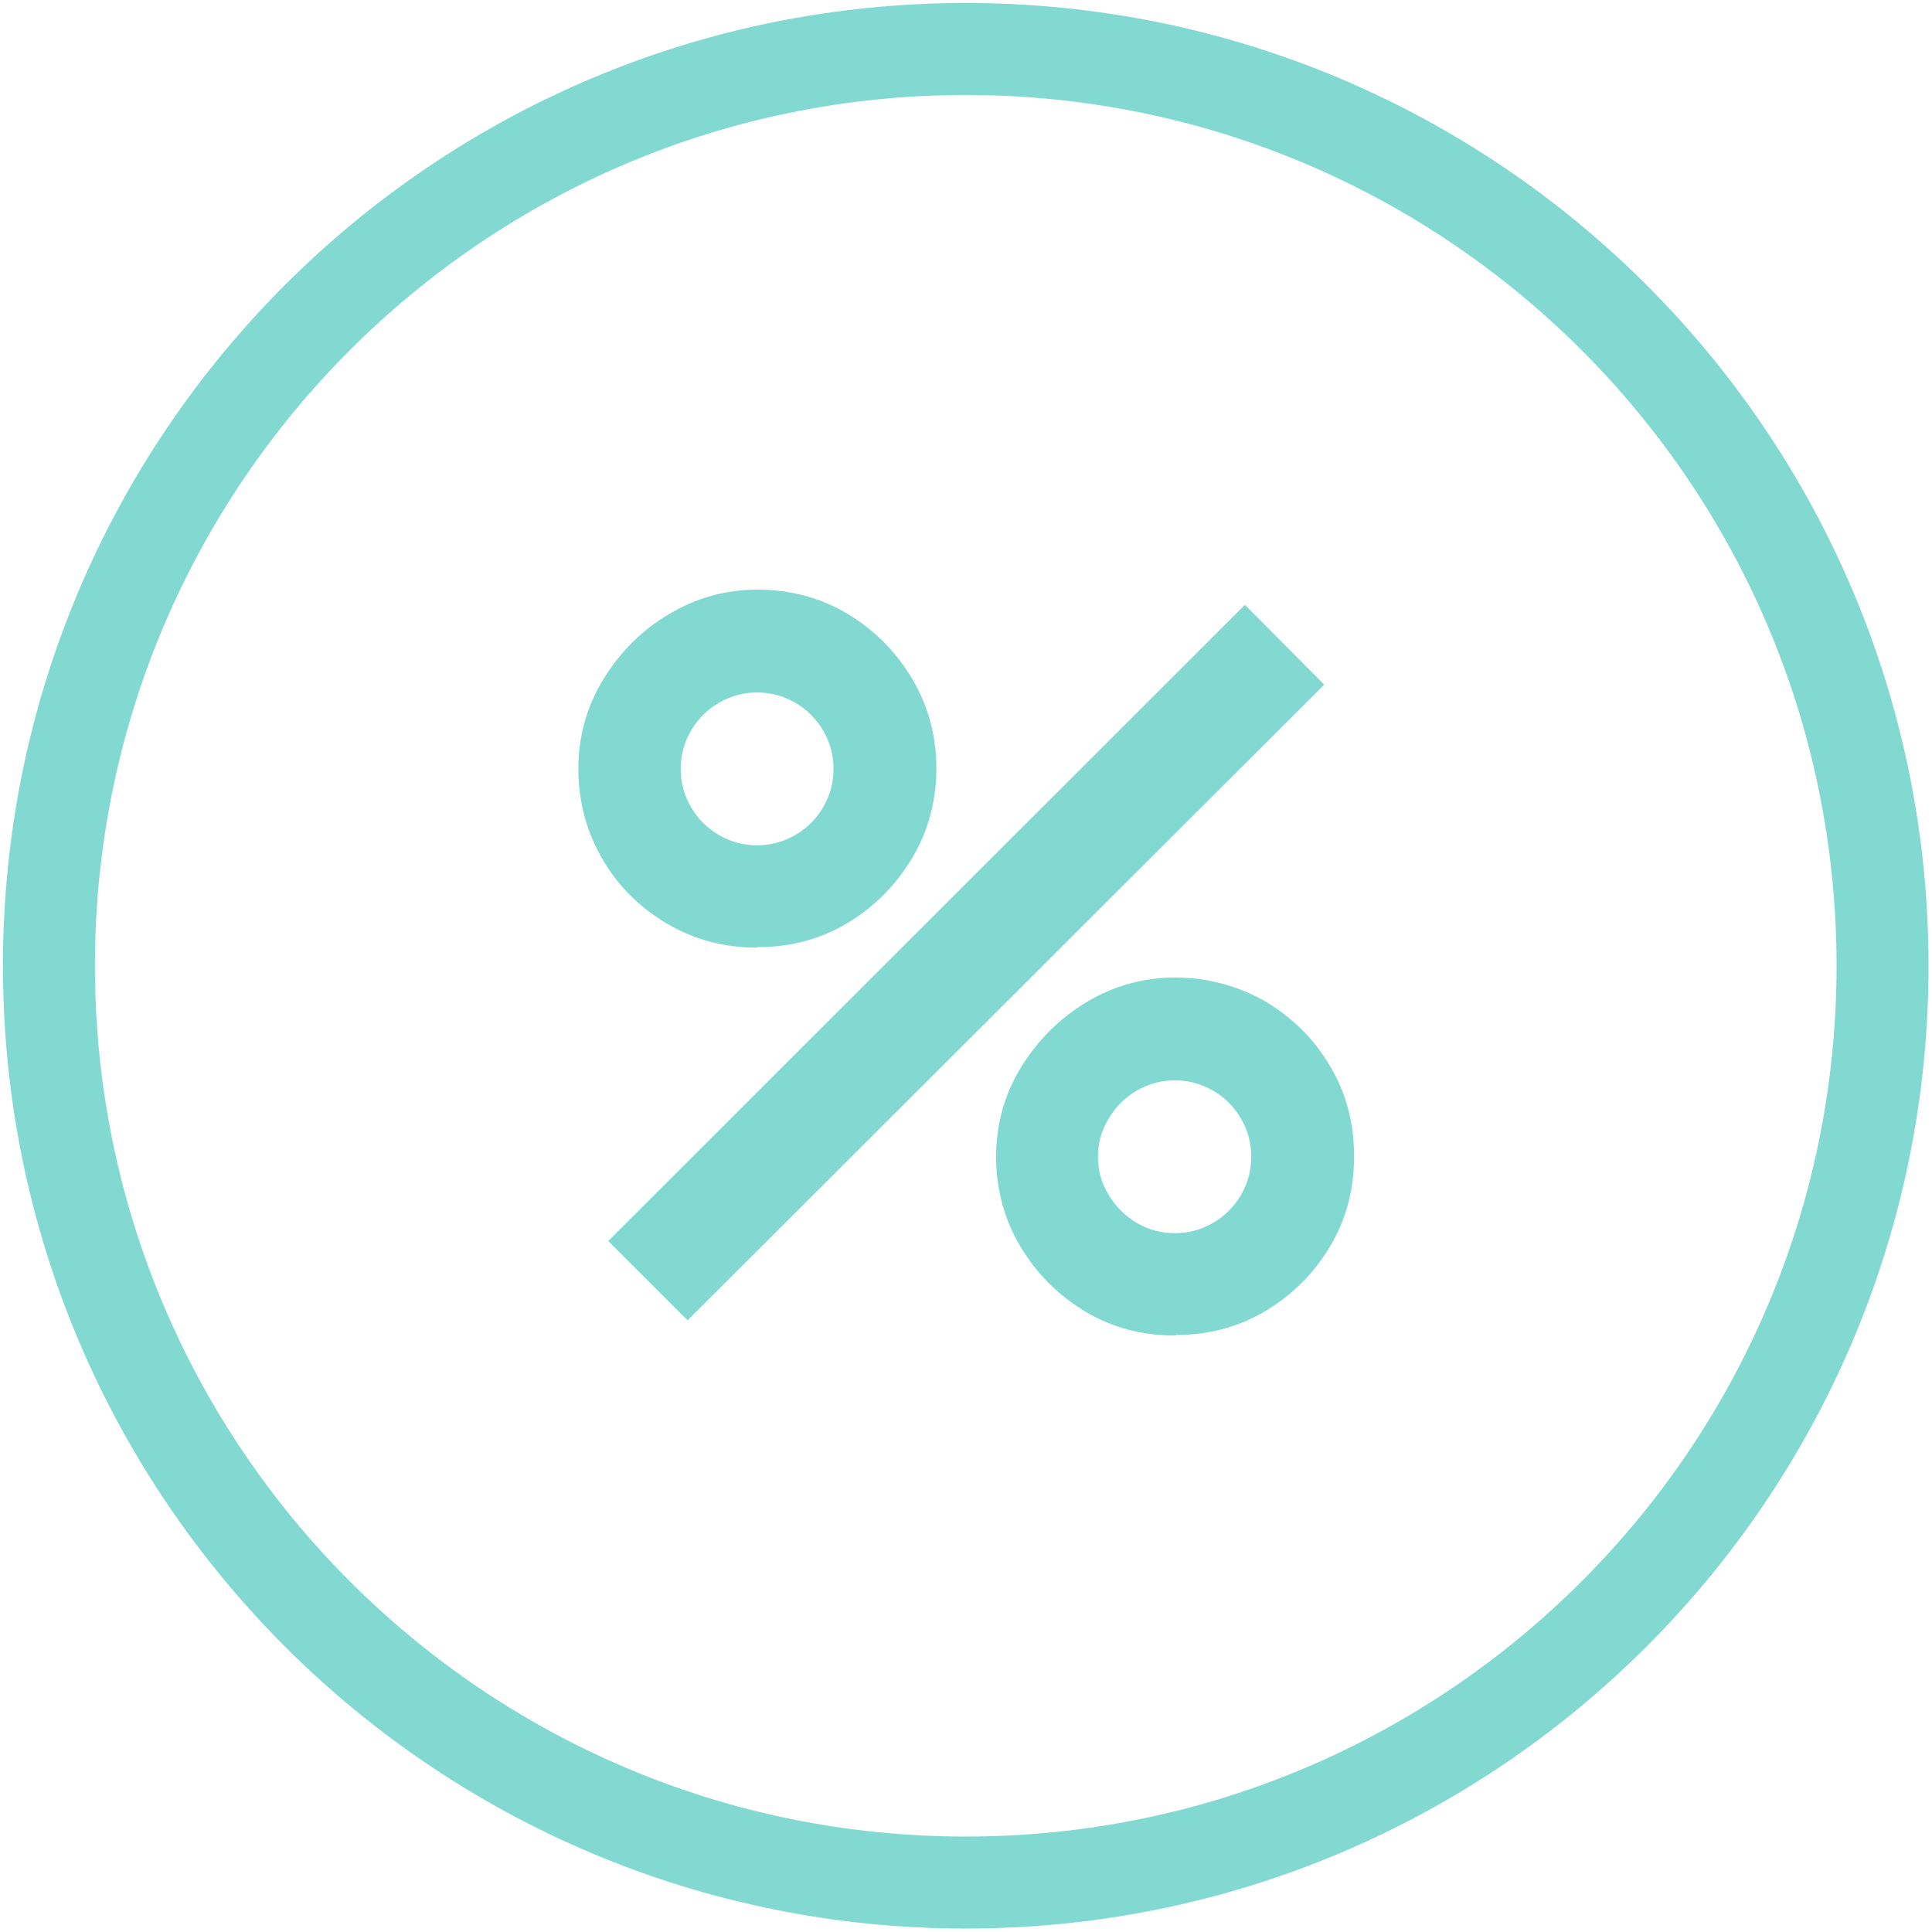
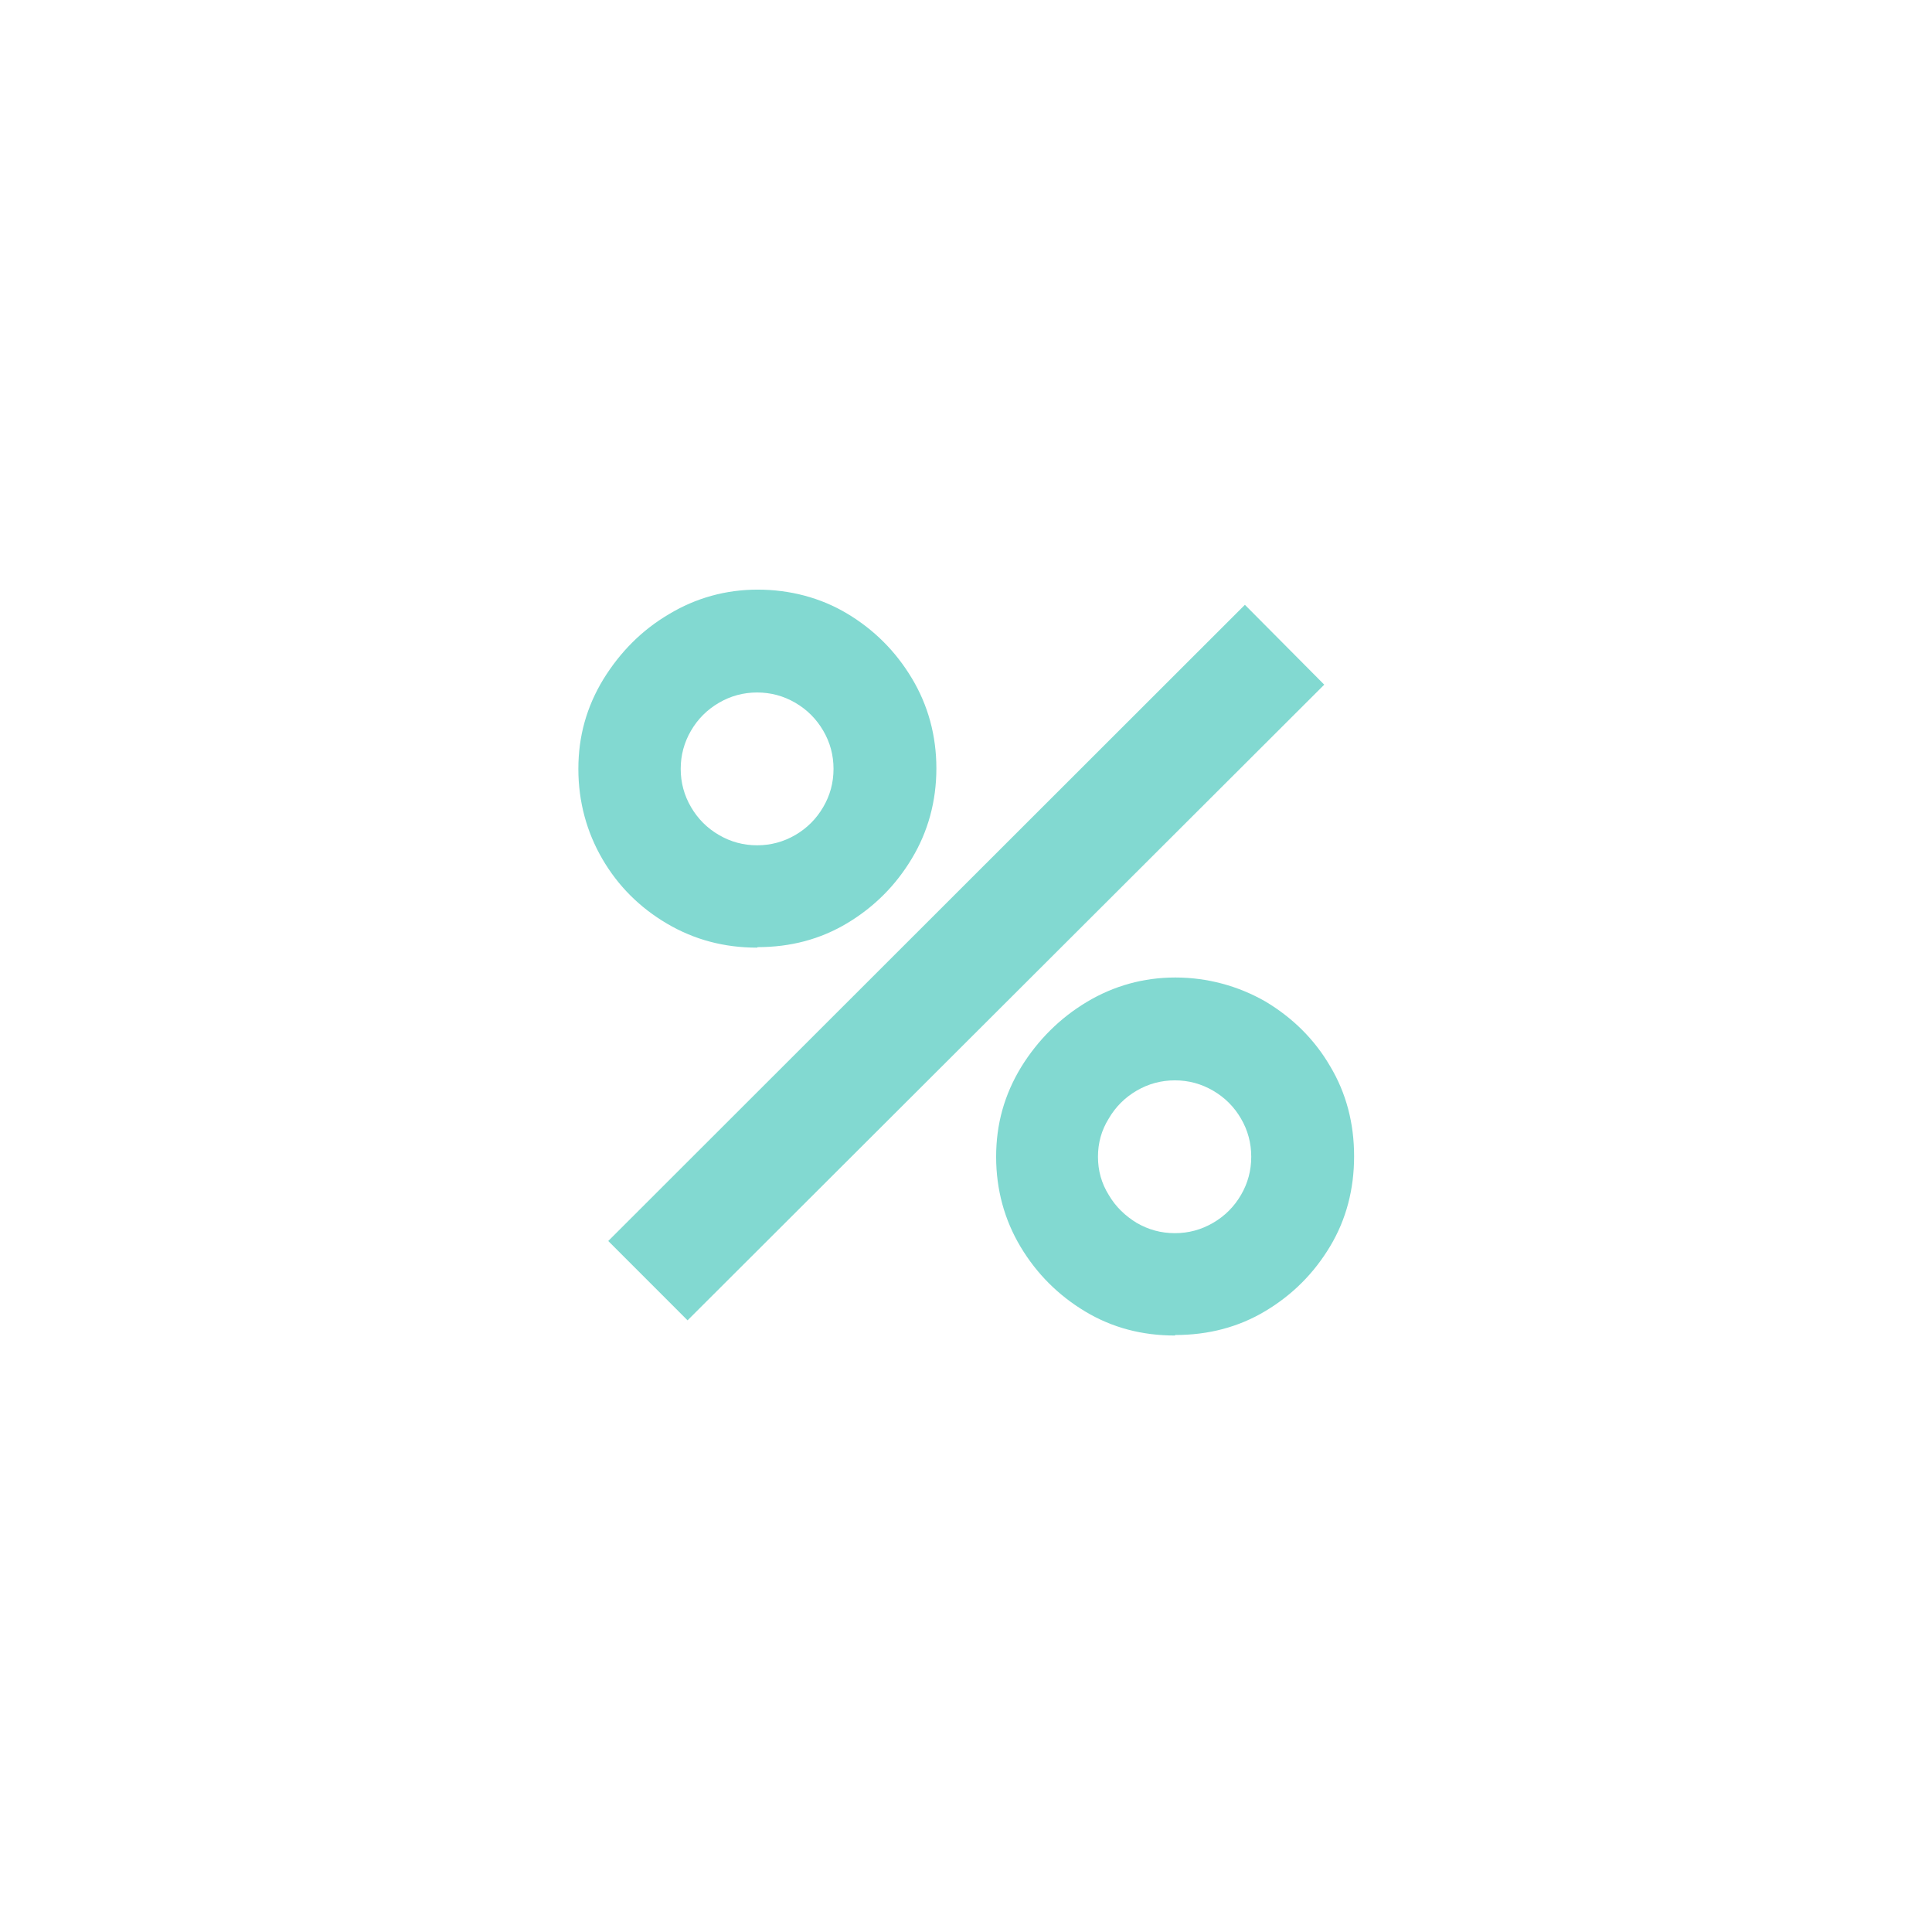
<svg xmlns="http://www.w3.org/2000/svg" width="42" height="42" viewBox="0 0 42 42" fill="none">
  <g clip-path="url(#clip0_232_2392)">
-     <path d="M20.994 40.925C32.002 40.925 40.925 32.002 40.925 20.995C40.925 9.988 32.002 1.065 20.994 1.065C9.987 1.065 1.064 9.988 1.064 20.995C1.064 32.002 9.987 40.925 20.994 40.925Z" stroke="#82D9D1" stroke-width="2" stroke-miterlimit="10" />
    <path d="M16.459 20.601C15.746 20.601 15.096 20.43 14.5 20.079C13.904 19.728 13.436 19.259 13.095 18.674C12.754 18.088 12.573 17.428 12.573 16.715C12.573 16.002 12.754 15.363 13.116 14.767C13.478 14.181 13.947 13.702 14.543 13.351C15.128 12.999 15.778 12.818 16.47 12.818C17.162 12.818 17.833 12.989 18.418 13.34C19.004 13.691 19.472 14.16 19.823 14.745C20.175 15.331 20.356 15.991 20.356 16.704C20.356 17.418 20.175 18.078 19.823 18.663C19.472 19.249 19.004 19.717 18.418 20.069C17.833 20.42 17.183 20.59 16.47 20.59L16.459 20.601ZM14.947 28.703L13.223 26.978L27.063 13.148L28.788 14.884L14.947 28.703ZM16.459 18.376C16.757 18.376 17.034 18.301 17.29 18.152C17.545 18.003 17.747 17.801 17.896 17.545C18.046 17.29 18.12 17.013 18.12 16.715C18.12 16.417 18.046 16.14 17.896 15.884C17.747 15.629 17.545 15.427 17.29 15.278C17.034 15.129 16.757 15.054 16.459 15.054C16.161 15.054 15.884 15.129 15.629 15.278C15.373 15.427 15.171 15.629 15.022 15.884C14.873 16.14 14.798 16.417 14.798 16.715C14.798 17.013 14.873 17.29 15.022 17.545C15.171 17.801 15.373 18.003 15.629 18.152C15.884 18.301 16.161 18.376 16.459 18.376ZM25.541 29.033C24.827 29.033 24.178 28.863 23.592 28.511C23.007 28.16 22.538 27.691 22.187 27.106C21.836 26.52 21.655 25.86 21.655 25.147C21.655 24.434 21.836 23.795 22.198 23.199C22.56 22.613 23.039 22.134 23.624 21.783C24.21 21.431 24.859 21.25 25.551 21.25C26.243 21.25 26.914 21.431 27.51 21.772C28.096 22.123 28.575 22.592 28.915 23.177C29.267 23.763 29.437 24.423 29.437 25.136C29.437 25.849 29.267 26.51 28.915 27.095C28.564 27.681 28.096 28.149 27.51 28.5C26.925 28.852 26.265 29.022 25.551 29.022L25.541 29.033ZM25.541 26.808C25.839 26.808 26.115 26.733 26.371 26.584C26.627 26.435 26.829 26.233 26.978 25.977C27.127 25.722 27.201 25.445 27.201 25.147C27.201 24.849 27.127 24.572 26.978 24.317C26.829 24.061 26.627 23.859 26.371 23.71C26.115 23.561 25.839 23.486 25.541 23.486C25.242 23.486 24.966 23.561 24.71 23.71C24.455 23.859 24.252 24.061 24.103 24.317C23.944 24.572 23.869 24.849 23.869 25.147C23.869 25.445 23.944 25.722 24.103 25.977C24.252 26.233 24.465 26.435 24.71 26.584C24.966 26.733 25.242 26.808 25.541 26.808Z" fill="#82D9D1" />
  </g>
  <defs>
    <clipPath id="clip0_232_2392">
      <rect width="42" height="42" fill="white" />
    </clipPath>
  </defs>
</svg>